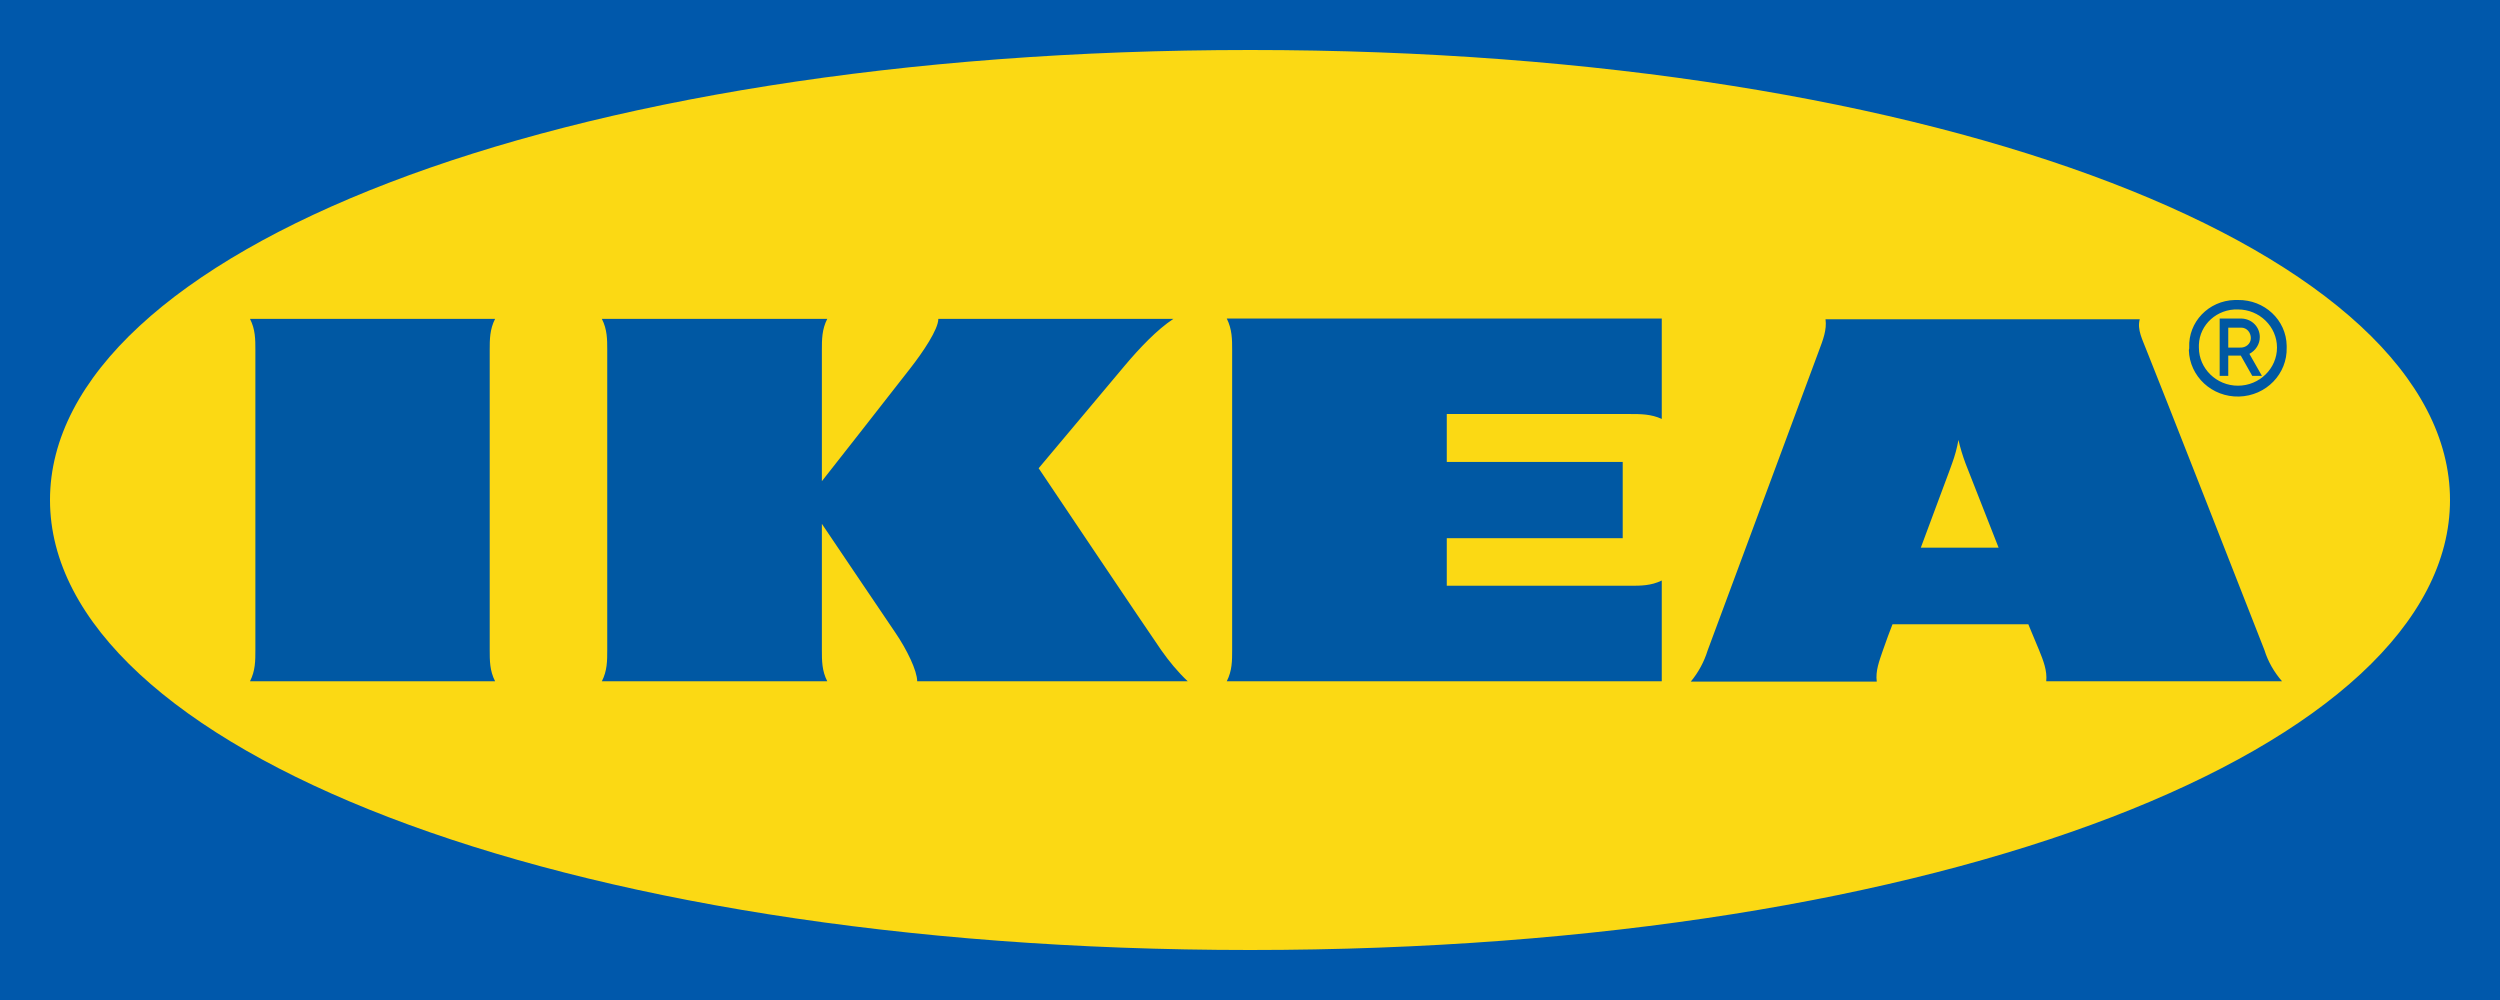
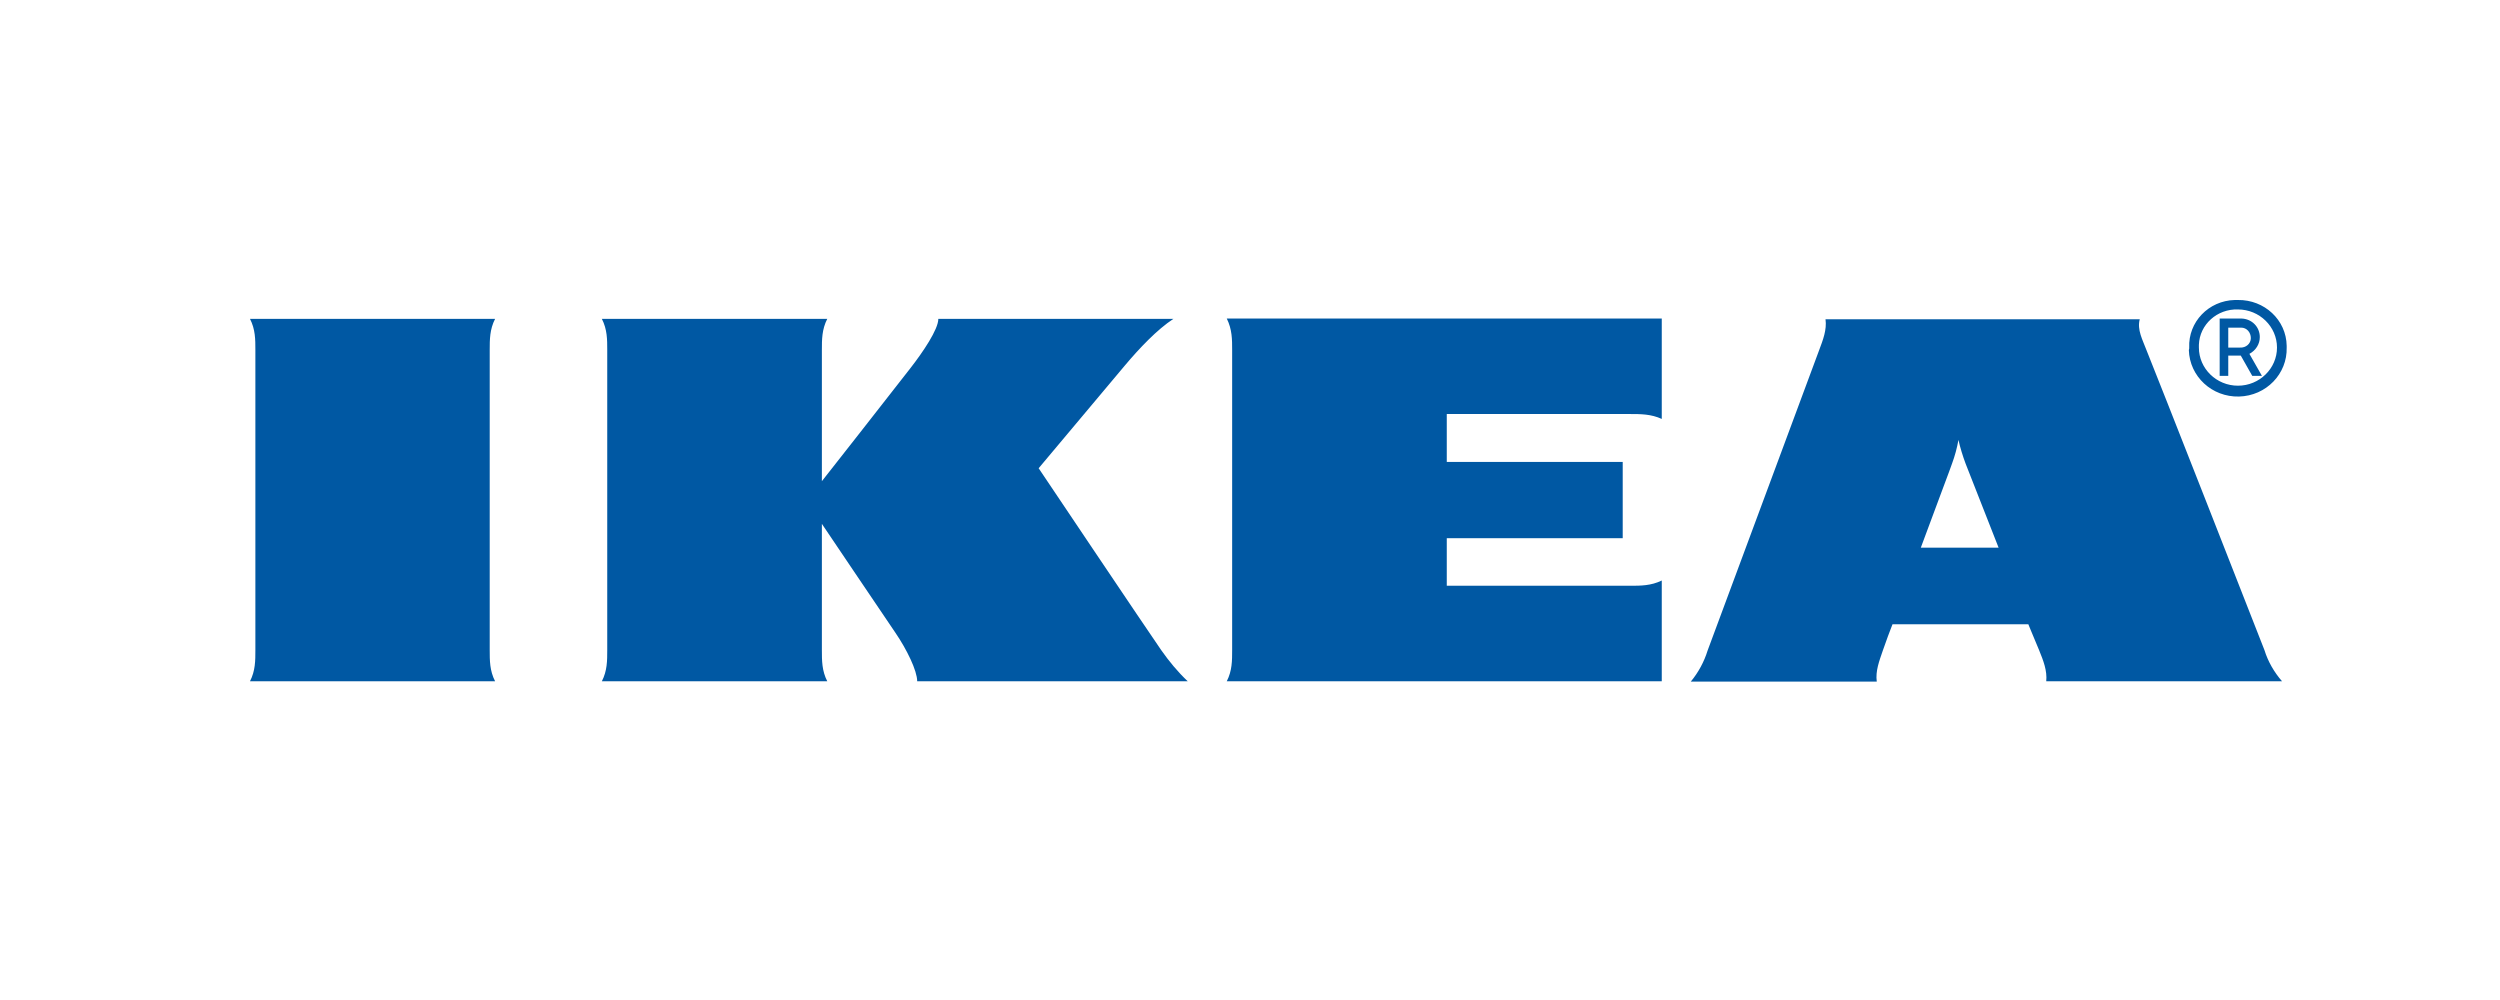
<svg xmlns="http://www.w3.org/2000/svg" width="200" height="80" viewBox="0 0 200 80" fill="none">
  <g clip-path="url(#clip0_2743_1113)">
-     <path fill-rule="evenodd" clip-rule="evenodd" d="M199.971 80H0V0H200V80H199.971Z" fill="#0058AB" />
-     <path fill-rule="evenodd" clip-rule="evenodd" d="M4 40C4 59.665 44.233 76 100.014 76C155.796 76 196 59.665 196 40C196 20.335 155.767 4 100.014 4C44.261 4 4 20.335 4 40Z" fill="#FBD914" />
    <path d="M92.896 52.009C93.527 52.905 94.215 53.744 95.017 54.5H73.375C73.375 53.66 72.544 51.953 71.626 50.61C70.709 49.267 65.75 41.908 65.75 41.908V52.009C65.75 52.849 65.75 53.66 66.18 54.5H48.149C48.579 53.66 48.579 52.849 48.579 52.009V28.002C48.579 27.162 48.579 26.351 48.149 25.511H66.18C65.75 26.351 65.75 27.162 65.75 28.002V38.495C65.75 38.495 71.512 31.164 72.83 29.457C73.833 28.17 75.066 26.351 75.066 25.511H93.871C92.581 26.351 91.147 27.862 89.972 29.261C88.94 30.492 83.092 37.459 83.092 37.459C83.092 37.459 91.749 50.359 92.896 52.009ZM98.572 28.002V52.009C98.572 52.849 98.572 53.66 98.142 54.5H132.941V46.441C132.081 46.861 131.25 46.861 130.39 46.861H115.742V43.055H129.817V36.955H115.742V33.122H130.39C131.25 33.122 132.081 33.122 132.941 33.514V25.483H98.142C98.572 26.351 98.572 27.162 98.572 28.002ZM181.156 52.009C181.443 52.933 181.93 53.772 182.561 54.5H163.699C163.785 53.66 163.47 52.849 163.126 52.009C163.126 52.009 162.839 51.338 162.438 50.359L162.266 49.939H151.402L151.23 50.386C151.23 50.386 150.914 51.198 150.628 52.037C150.341 52.877 150.026 53.688 150.141 54.528H135.263C135.871 53.794 136.329 52.948 136.611 52.037L145.525 28.03C145.841 27.19 146.156 26.379 146.041 25.539H171.181C170.952 26.379 171.41 27.19 171.726 28.03C172.471 29.848 180.526 50.386 181.156 52.009ZM159.887 43.811L157.25 37.095C157.02 36.48 156.82 35.836 156.676 35.193C156.561 35.841 156.389 36.478 156.16 37.095C156.074 37.375 154.956 40.313 153.666 43.811H159.887ZM39.607 25.511H20C20.43 26.351 20.43 27.162 20.43 28.002V52.009C20.43 52.849 20.43 53.66 20 54.5H39.607C39.177 53.66 39.177 52.849 39.177 52.009V28.002C39.177 27.162 39.177 26.351 39.607 25.511ZM175.137 27.806C175.051 25.763 176.685 24.056 178.777 24H179.035C181.156 23.972 182.905 25.595 182.934 27.666V27.806C182.991 29.904 181.3 31.667 179.121 31.723C176.971 31.779 175.165 30.128 175.108 28.002C175.137 27.946 175.137 27.862 175.137 27.806ZM175.911 27.806C175.911 29.485 177.315 30.856 179.035 30.856C180.755 30.856 182.16 29.485 182.16 27.806C182.16 26.127 180.755 24.756 179.035 24.756C177.373 24.7 175.968 25.959 175.911 27.582V27.806ZM178.261 30.072H177.573V25.483H179.322C180.153 25.511 180.784 26.155 180.784 26.966C180.784 27.526 180.468 28.03 179.952 28.309L180.956 30.072H180.182L179.264 28.449H178.261V30.072ZM178.261 27.806H179.207C179.666 27.834 180.067 27.498 180.067 27.05C180.067 26.603 179.752 26.211 179.293 26.211H178.261V27.806Z" fill="#0058A3" />
  </g>
  <defs>
    <clipPath id="clip0_2743_1113">
      <rect width="200" height="80" fill="white" />
    </clipPath>
  </defs>
</svg>